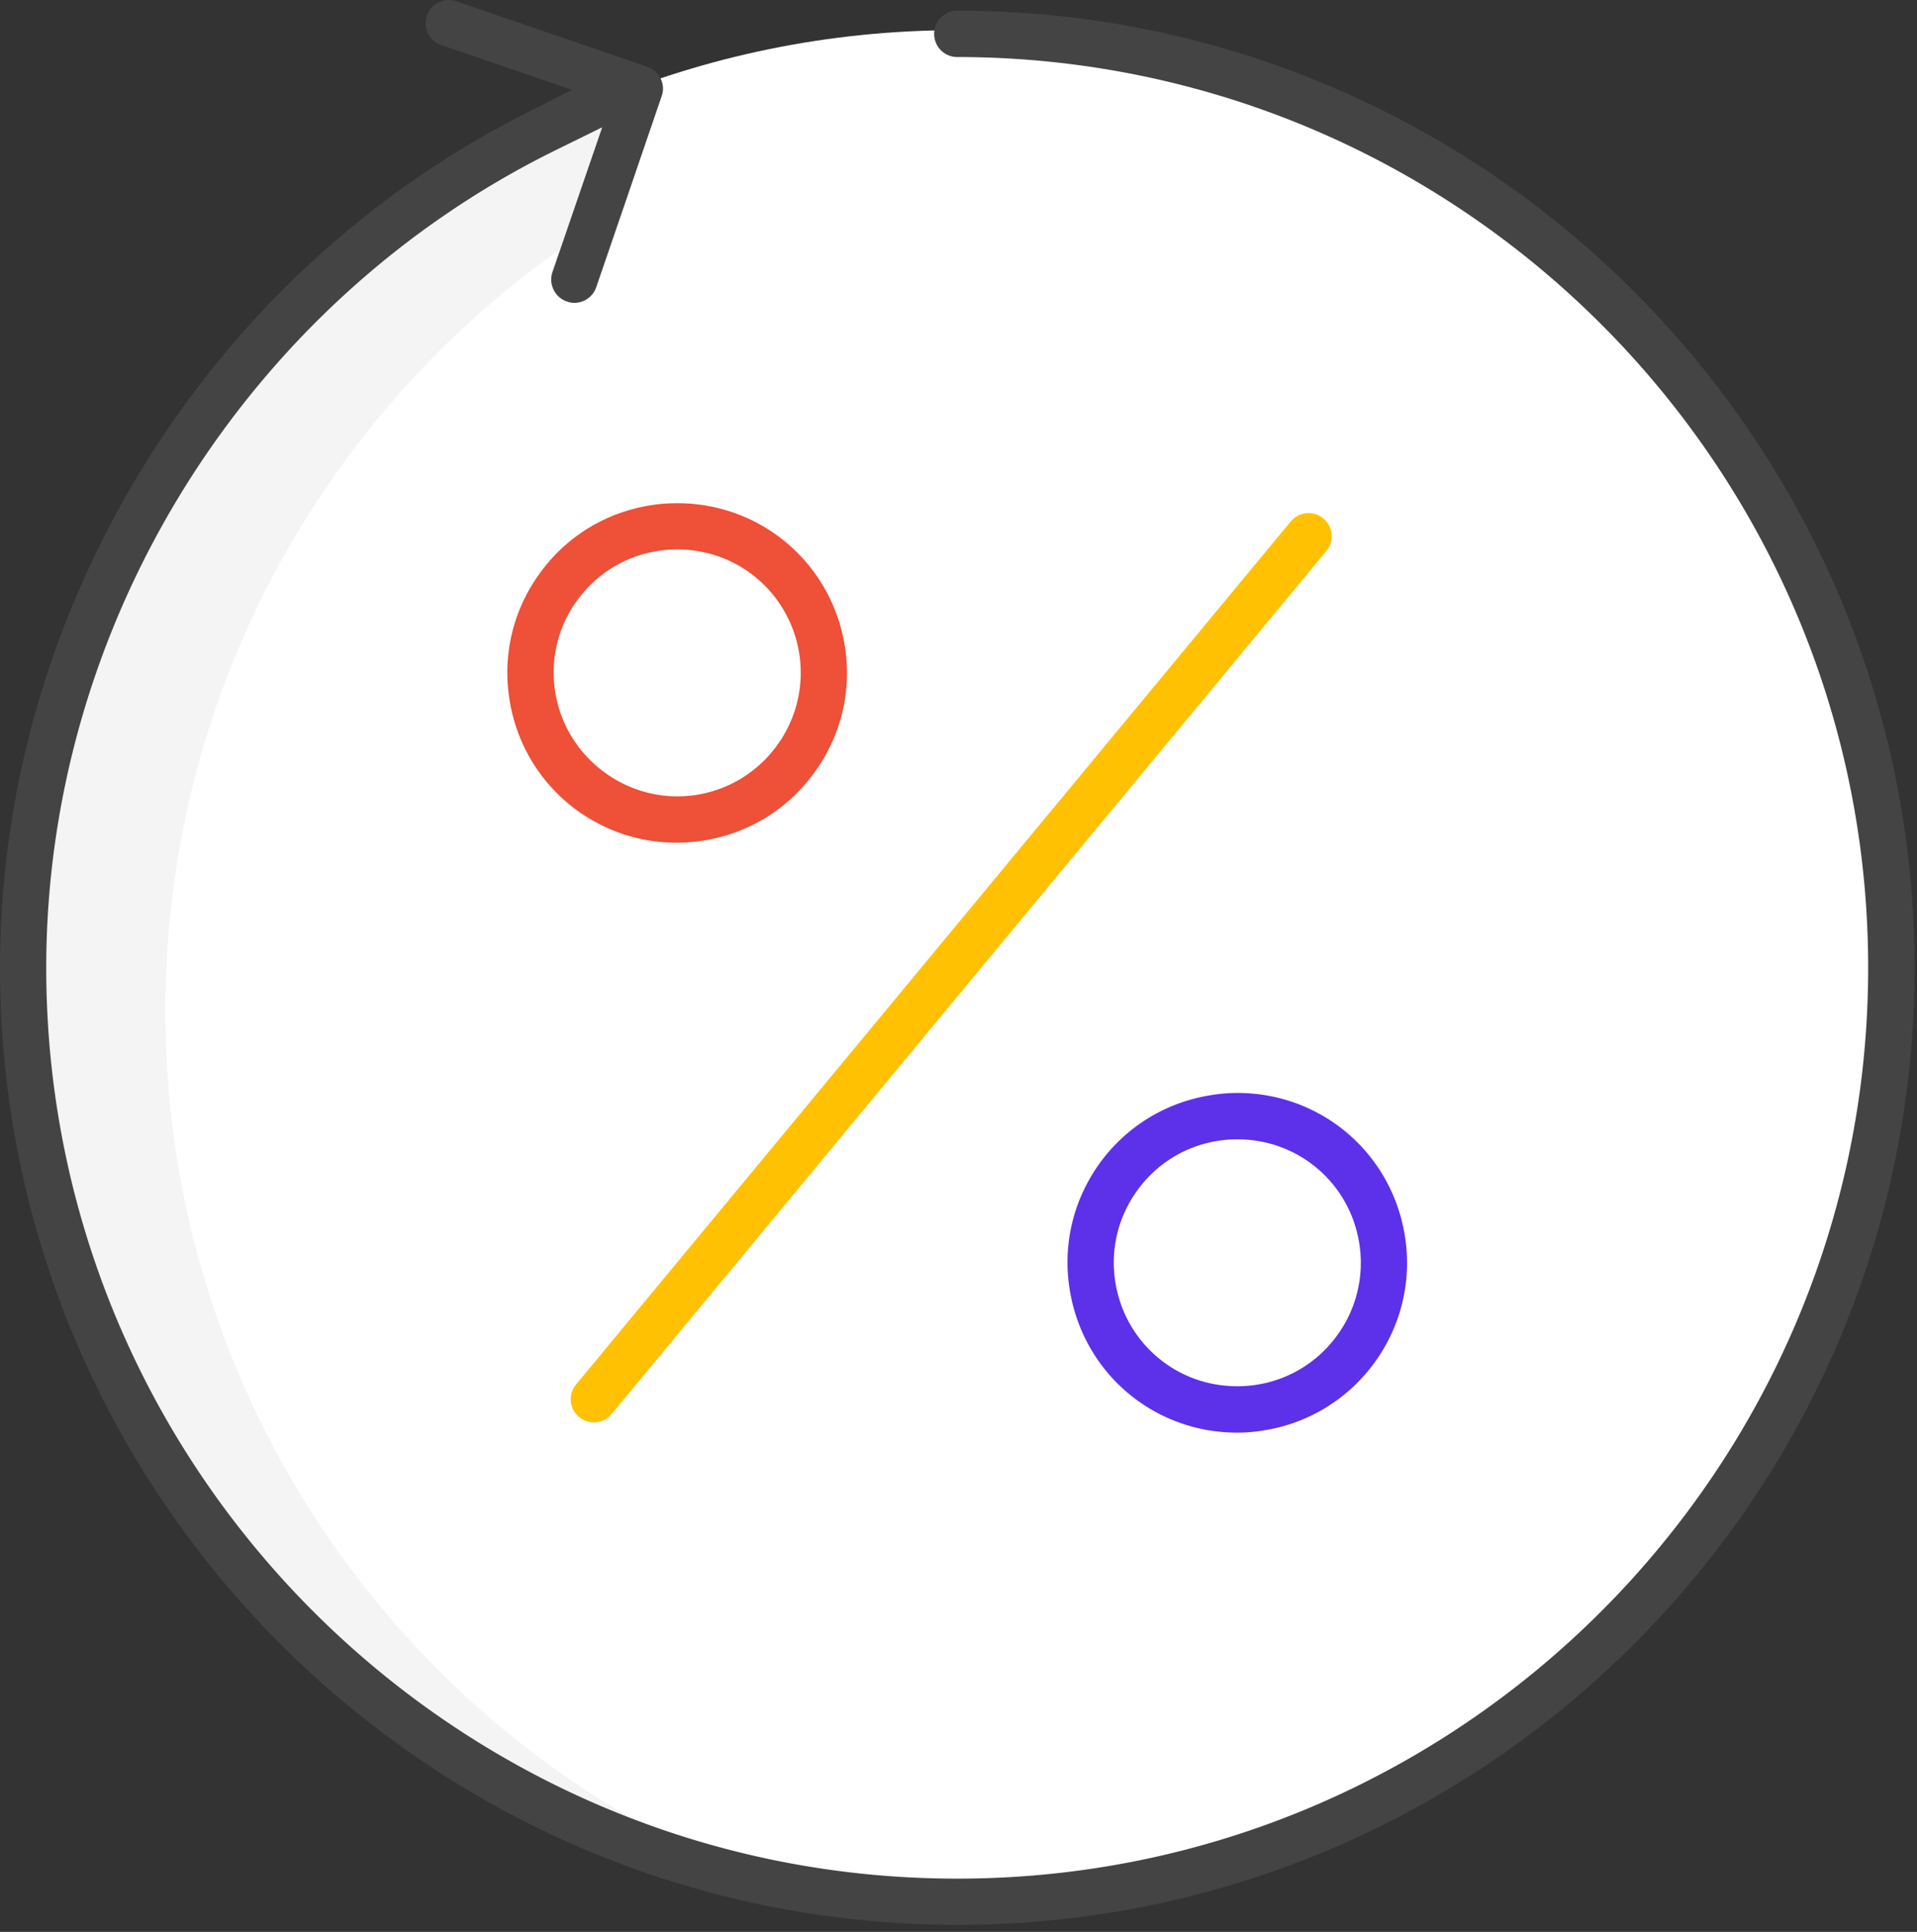
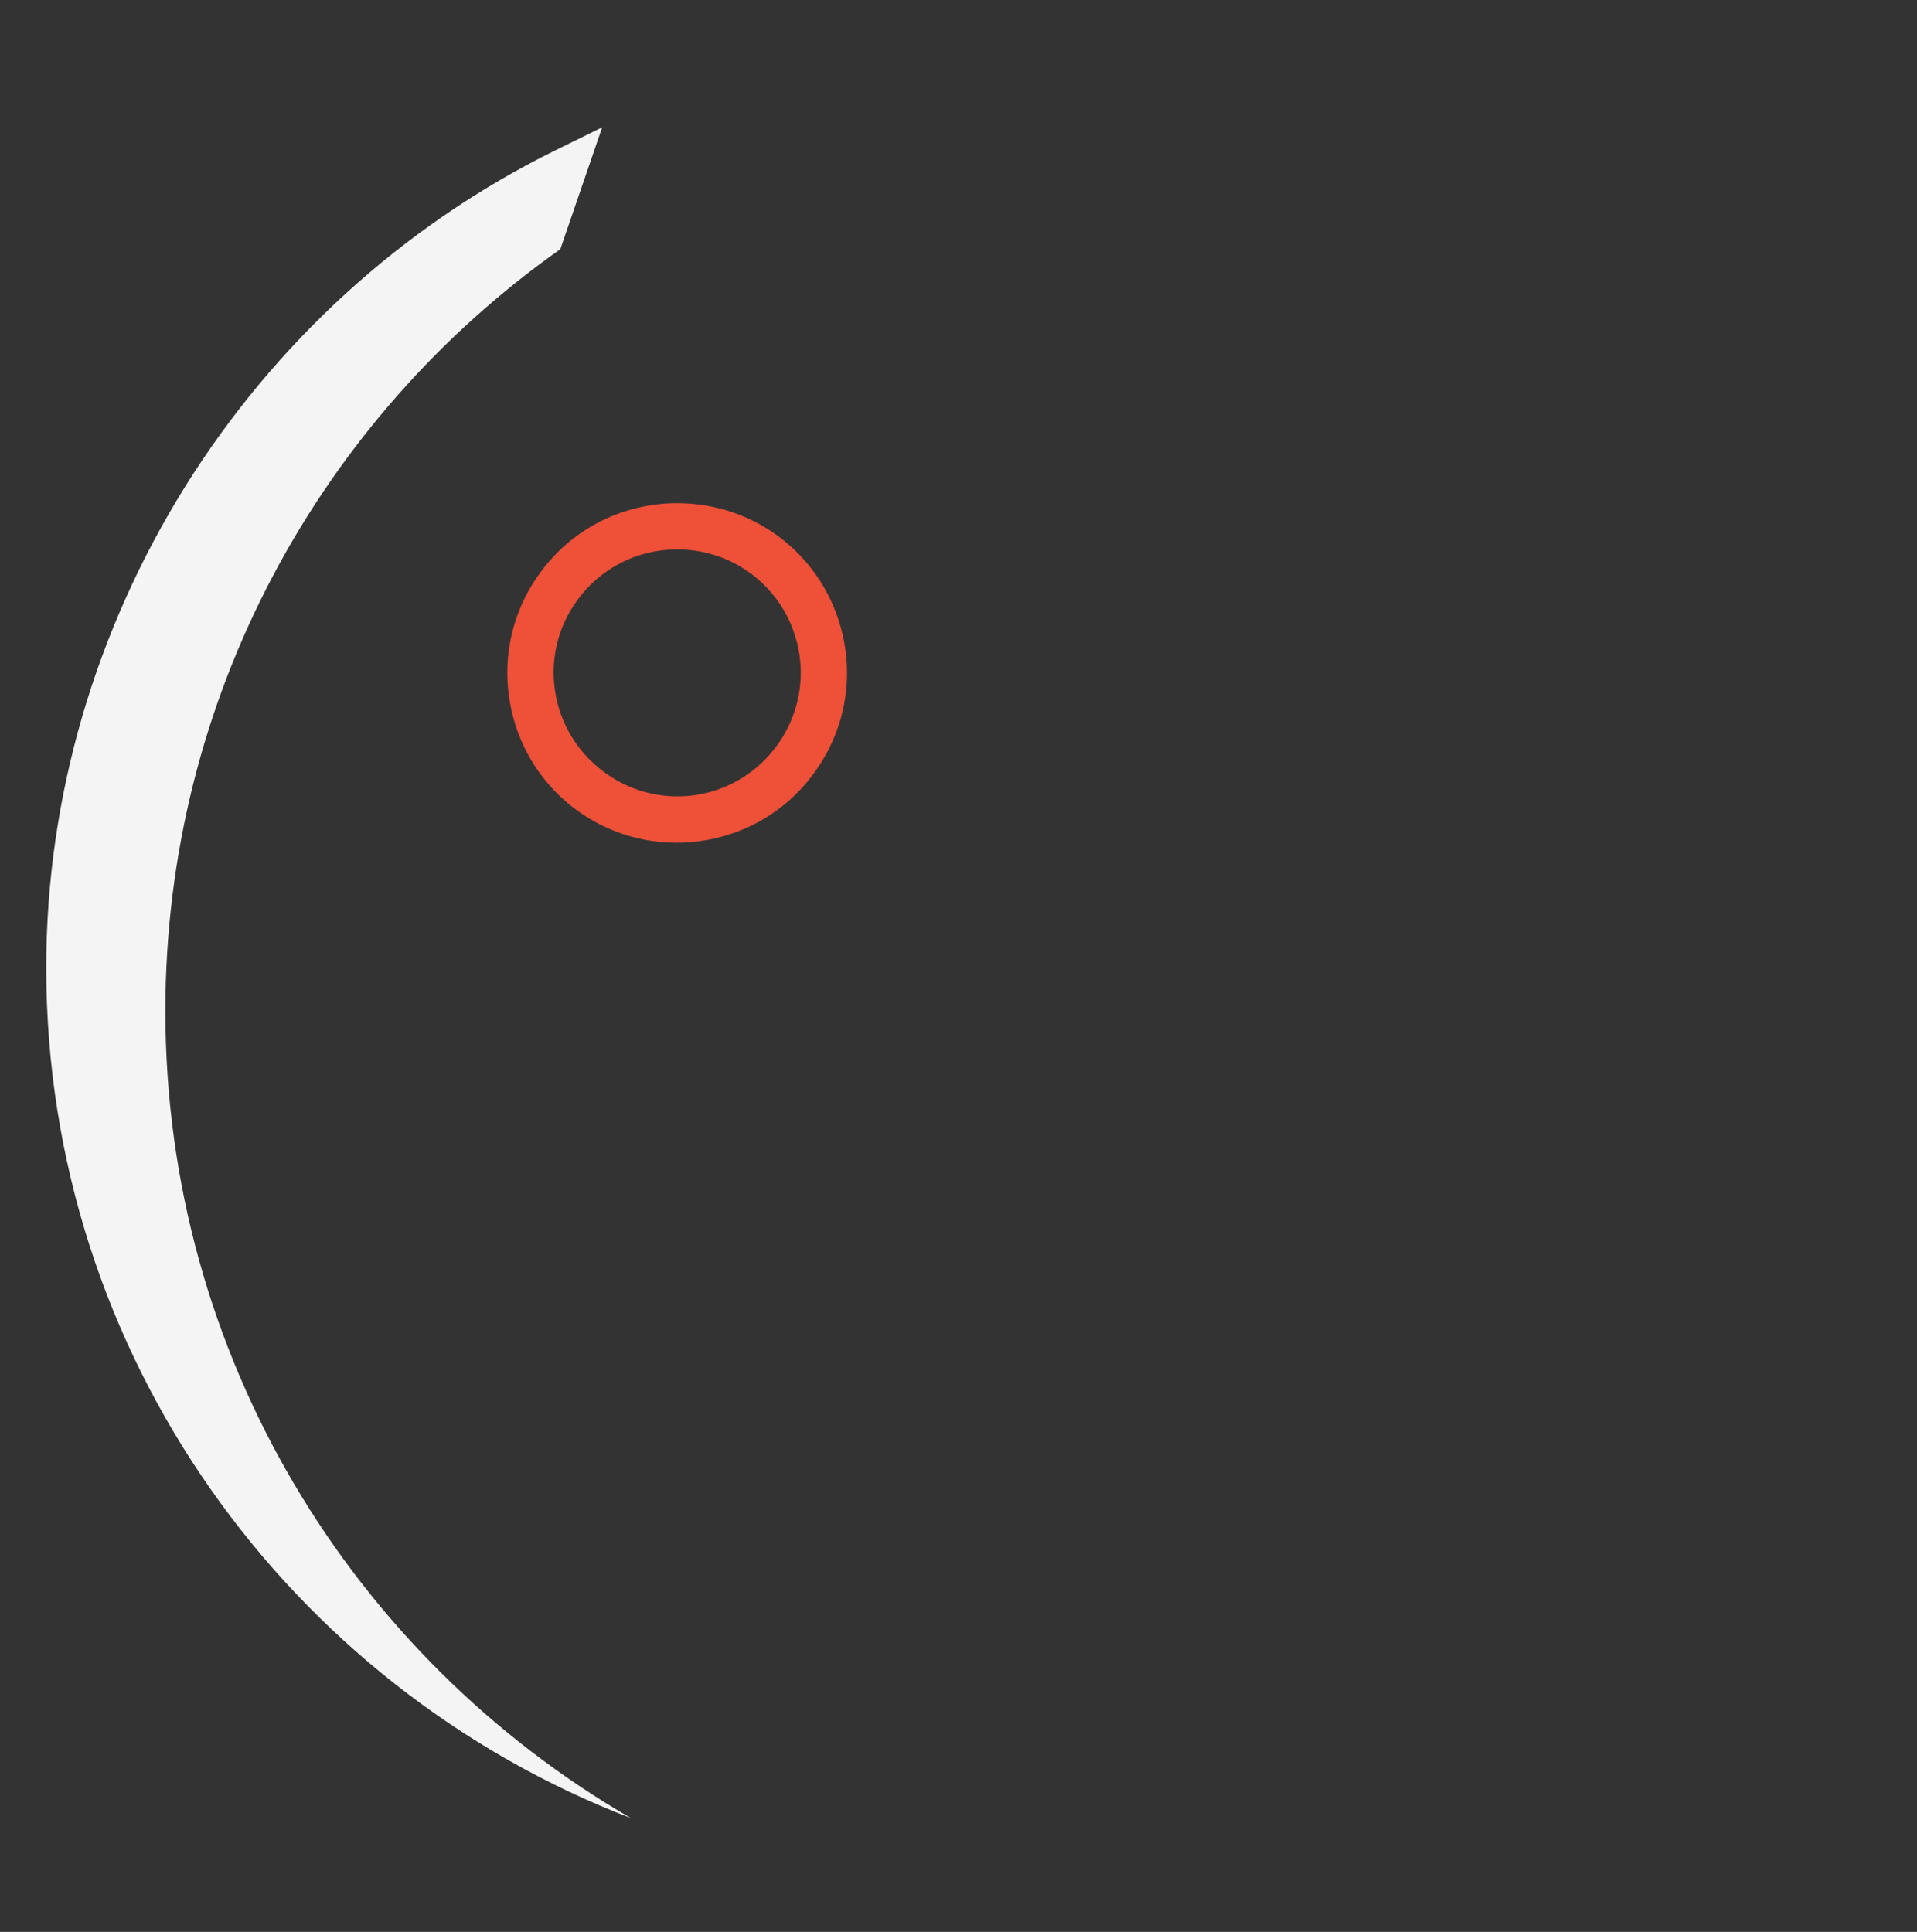
<svg xmlns="http://www.w3.org/2000/svg" width="126" height="127" viewBox="0 0 126 127">
  <rect x="0" y="0" width="126" height="127" fill="#333333" stroke="none" />
  <g>
    <g>
      <g>
-         <path fill="#fff" d="M1.627 63.271c0-33.849 27.44-61.288 61.289-61.288 33.848 0 61.288 27.44 61.288 61.288 0 33.85-27.44 61.289-61.288 61.289-33.85 0-61.29-27.44-61.29-61.289z" />
-       </g>
+         </g>
      <g>
        <path fill="#f4f4f4" d="M41.48 119.53C19.02 110.89 3.04 89.09 3.04 63.62c0-22.64 13.15-43.74 33.49-53.75l3.05-1.5-2.75 8.01C21.12 27.47 10.87 45.77 10.87 66.46c0 22.67 12.31 42.47 30.61 53.07z" />
      </g>
      <g>
-         <path fill="#444" d="M125.84 63.62c0 34.7-28.23 62.92-62.92 62.92-1.11 0-2.22-.03-3.32-.09C26.44 124.72 0 97.21 0 63.62c0-23.54 13.59-45.6 34.63-56.21l2.97-1.5-8.59-2.95c-.39-.13-.7-.4-.88-.77-.17-.36-.2-.78-.07-1.16.21-.62.79-1.03 1.43-1.03.17 0 .34.03.5.08l12.56 4.31c.38.13.69.4.87.77.18.36.21.78.07 1.16l-2.52 7.37-1.78 5.19a1.53 1.53 0 0 1-1.44 1.03c-.16 0-.33-.03-.49-.09a1.5 1.5 0 0 1-.87-.77c-.18-.36-.21-.77-.08-1.16l.52-1.51 2.75-8.01-3.05 1.5C16.19 19.88 3.04 40.98 3.04 63.62c0 25.47 15.98 47.27 38.44 55.91 6.66 2.57 13.89 3.97 21.44 3.97 33.01 0 59.87-26.86 59.87-59.88 0-28.31-19.75-52.09-46.2-58.29a59.81 59.81 0 0 0-13.67-1.58c-.84 0-1.52-.68-1.52-1.52S62.08.7 62.92.7c11.84 0 22.93 3.29 32.4 9 18.27 11.03 30.52 31.07 30.52 53.92z" />
-       </g>
+         </g>
      <g>
-         <path fill="#5c31e9" d="M87.9 87.77a8.04 8.04 0 0 1-5.29 3.26c-.42.07-.86.1-1.3.1-4 0-7.36-2.87-8-6.83-.34-2.14.17-4.29 1.44-6.04A8.04 8.04 0 0 1 80.04 75c.42-.07.86-.1 1.3-.1 4 0 7.37 2.87 8 6.83a8.08 8.08 0 0 1-1.44 6.04zm4.44-6.52c-.87-5.45-5.5-9.4-11-9.4-.6 0-1.19.05-1.78.15-2.94.47-5.53 2.06-7.28 4.47-1.74 2.42-2.45 5.37-1.97 8.31.87 5.45 5.5 9.4 11 9.4.6 0 1.2-.05 1.78-.15 6.08-.97 10.23-6.71 9.25-12.78z" />
-       </g>
+         </g>
      <g>
-         <path fill="#ffc101" d="M39.033 93.507c-.352 0-.695-.124-.966-.35a1.52 1.52 0 0 1-.204-2.142l46.971-56.731a1.519 1.519 0 0 1 2.686.828 1.51 1.51 0 0 1-.343 1.11l-46.971 56.73a1.517 1.517 0 0 1-1.173.555z" />
-       </g>
+         </g>
      <g>
        <path fill="#ee5038" d="M45.8 52.25c-.43.07-.86.1-1.29.1-3.95 0-7.39-2.93-8.01-6.83a8.02 8.02 0 0 1 1.43-6.04 8.062 8.062 0 0 1 5.3-3.26c.42-.07.86-.1 1.29-.1 4 0 7.37 2.87 8.01 6.83.7 4.42-2.32 8.59-6.73 9.3zm9.73-9.78c-.88-5.44-5.5-9.39-11.01-9.39-.6 0-1.2.04-1.78.14-2.94.47-5.53 2.06-7.27 4.48a11.062 11.062 0 0 0-1.98 8.3 11.102 11.102 0 0 0 12.79 9.25c2.93-.47 5.52-2.06 7.26-4.48 1.75-2.41 2.46-5.36 1.99-8.3z" />
      </g>
    </g>
  </g>
</svg>